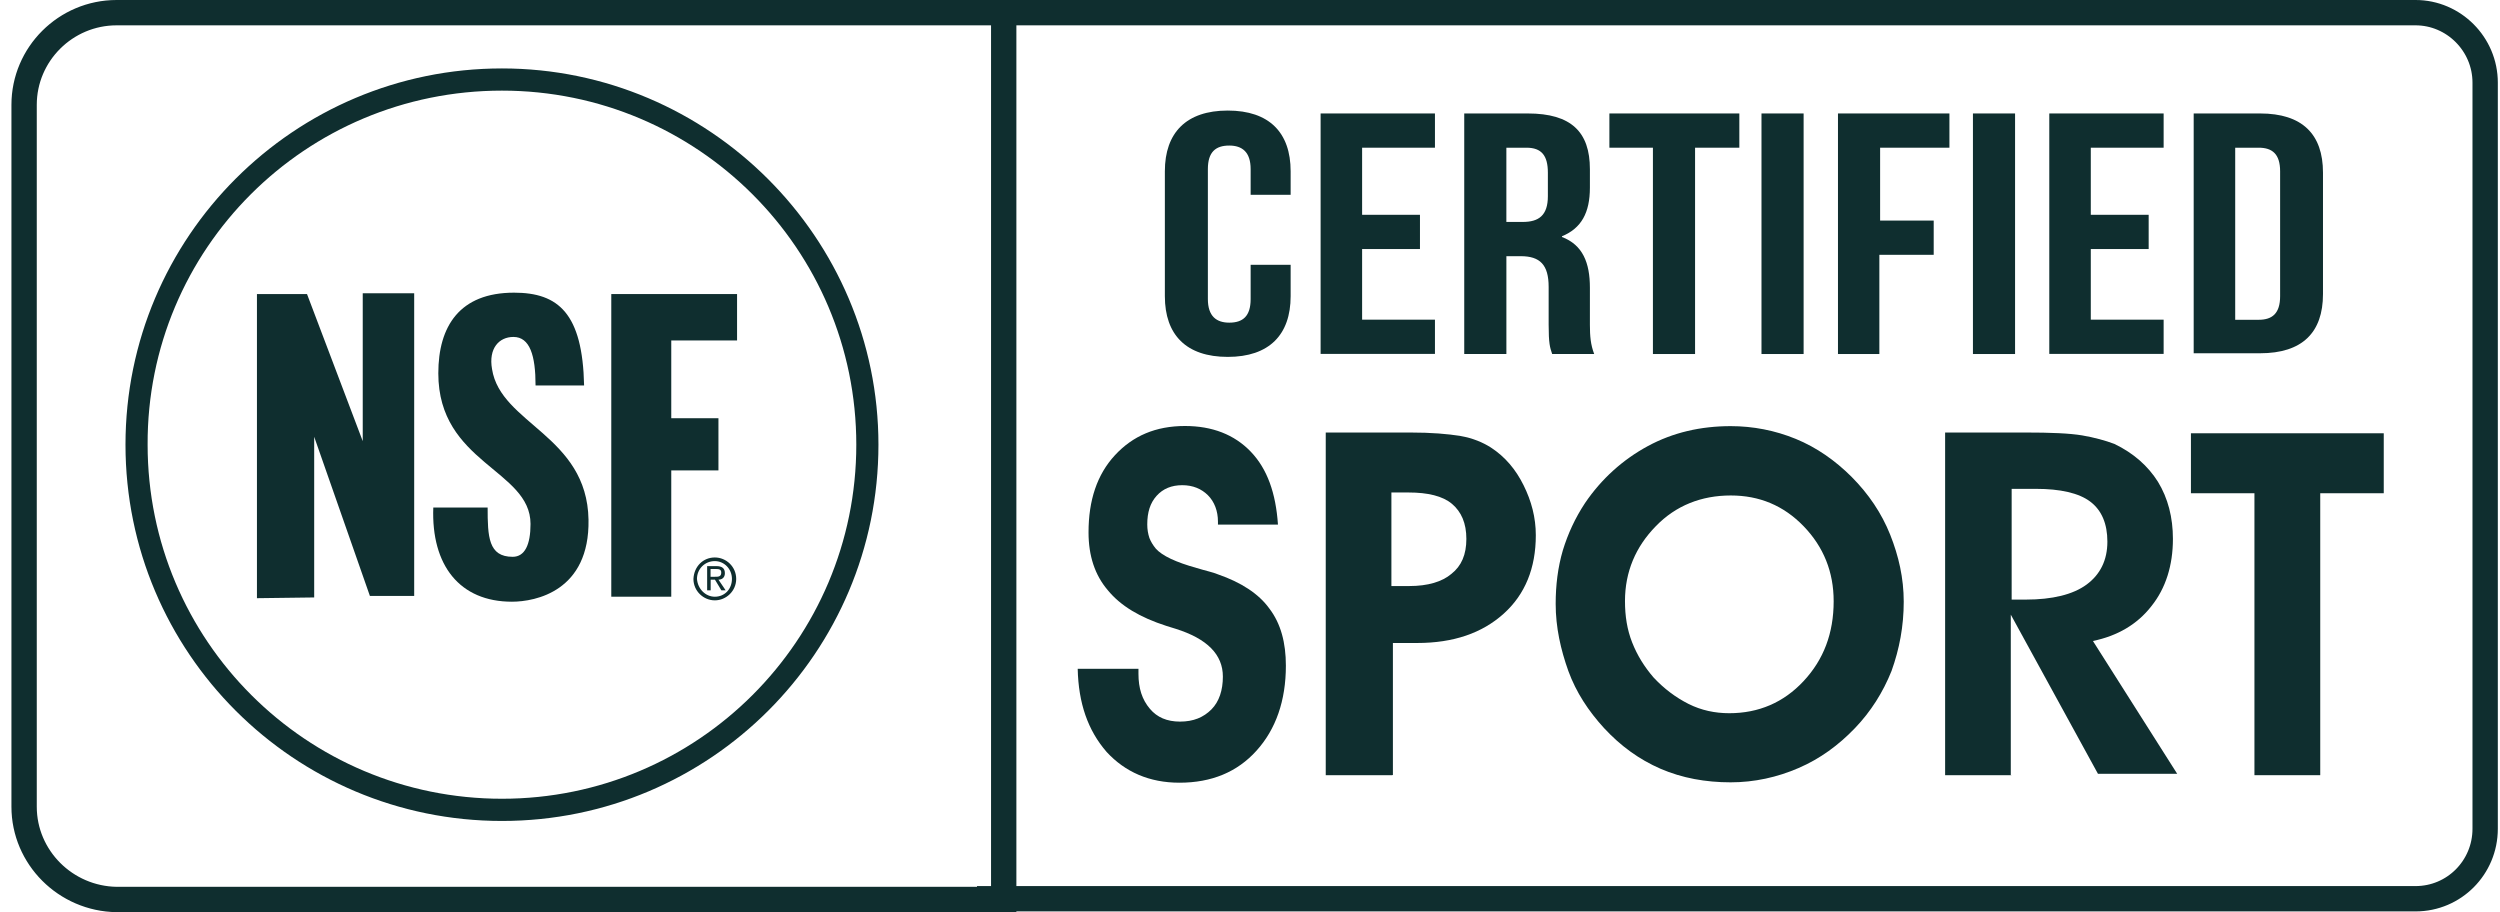
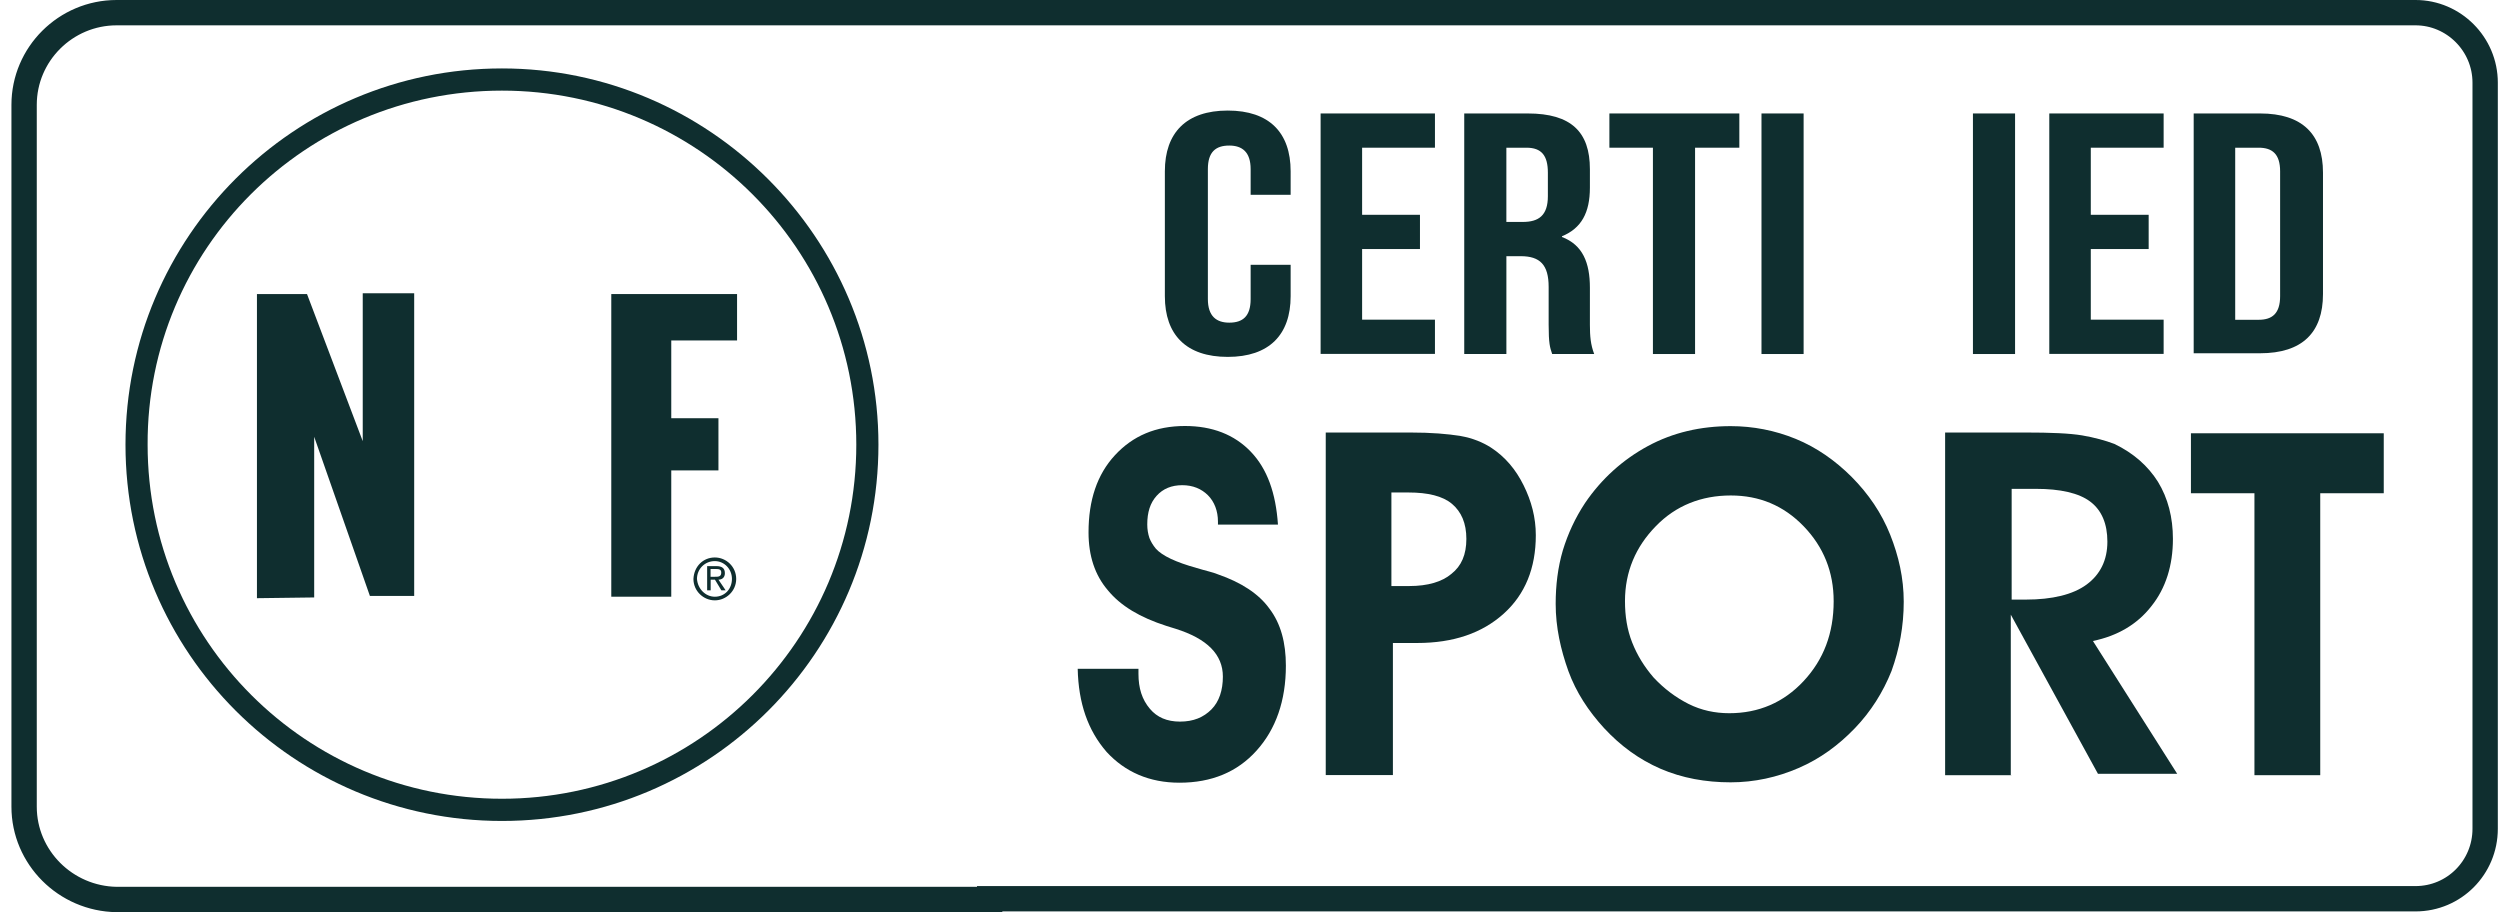
<svg xmlns="http://www.w3.org/2000/svg" width="148" height="54" viewBox="0 0 148 54" fill="none">
  <path d="M59.338 53.206H58.588V53.25H6.91C3.882 53.208 1.427 50.754 1.427 47.759V6.204C1.427 3.204 3.886 0.75 6.905 0.75H59.338H143C145.255 0.75 147.121 2.607 147.121 4.892V49.063C147.121 51.352 145.288 53.206 143 53.206H59.338Z" stroke="#0F2E2F" stroke-width="1.5" />
  <path fill-rule="evenodd" clip-rule="evenodd" d="M7.429 26.326C7.429 14.023 17.407 4.051 29.716 4.051C41.981 4.051 52.004 14.067 52.004 26.326C52.004 38.629 42.026 48.601 29.716 48.601C17.407 48.601 7.429 38.629 7.429 26.326ZM50.693 26.326C50.693 14.75 41.303 5.365 29.716 5.365C18.084 5.365 8.694 14.743 8.739 26.326C8.739 37.909 18.129 47.286 29.716 47.286C41.303 47.286 50.693 37.901 50.693 26.326Z" fill="#0F2E2F" />
  <path d="M15.211 35.413V17.408H18.175L21.474 26.117V17.363H24.52V35.28H21.898L18.6 25.858V35.369L15.211 35.413Z" fill="#0F2E2F" />
-   <path d="M30.305 35.621C27.215 35.621 25.524 33.468 25.651 30.045H28.868C28.868 31.775 28.912 32.963 30.349 32.963C31.072 32.963 31.407 32.243 31.407 31.018C31.407 27.803 25.948 27.424 25.948 22.1C25.948 19.309 27.215 17.326 30.431 17.326C33.053 17.326 34.49 18.551 34.579 22.821H31.705C31.705 21.046 31.37 19.947 30.394 19.947C29.545 19.947 28.912 20.623 29.128 21.848C29.635 25.1 34.751 25.776 34.84 30.765C34.914 34.99 31.705 35.621 30.305 35.621Z" fill="#0F2E2F" />
  <path d="M36.188 35.325V17.408H43.634V20.155H39.739V24.759H42.532V27.848H39.739V35.325H36.188Z" fill="#0F2E2F" />
  <path fill-rule="evenodd" clip-rule="evenodd" d="M43.583 34.272C43.583 33.551 42.995 33.002 42.317 33.002C41.64 33.002 41.089 33.514 41.051 34.272C41.051 34.992 41.647 35.541 42.317 35.541C42.987 35.541 43.583 34.992 43.583 34.272ZM43.331 34.272C43.331 34.858 42.914 35.326 42.318 35.326C41.767 35.326 41.305 34.865 41.261 34.272C41.261 33.685 41.722 33.217 42.318 33.217C42.869 33.217 43.331 33.678 43.331 34.272ZM41.863 33.514H42.407C42.742 33.514 42.913 33.64 42.913 33.937C42.913 34.19 42.742 34.316 42.533 34.316L42.958 34.947H42.705L42.325 34.316H42.072V34.947H41.863V33.514ZM42.318 34.145H42.065V33.685H42.363C42.526 33.685 42.698 33.685 42.698 33.893C42.698 34.145 42.526 34.145 42.318 34.145Z" fill="#0F2E2F" />
  <path d="M76.406 15.633V17.534C76.406 19.813 75.14 21.128 72.683 21.128C70.225 21.128 68.96 19.821 68.96 17.534V10.139C68.96 7.859 70.225 6.545 72.683 6.545C75.14 6.545 76.406 7.852 76.406 10.139V11.534H74.038V10.012C74.038 8.995 73.532 8.617 72.772 8.617C71.968 8.617 71.506 8.995 71.506 10.012V17.705C71.506 18.722 72.013 19.101 72.772 19.101C73.576 19.101 74.038 18.722 74.038 17.705V15.678H76.406V15.633Z" fill="#0F2E2F" />
  <path d="M80.637 12.716H84.062V14.743H80.637V18.924H84.949V20.951H78.18V6.717H84.949V8.744H80.637V12.716Z" fill="#0F2E2F" />
  <path fill-rule="evenodd" clip-rule="evenodd" d="M91.879 20.93C91.882 20.939 91.885 20.948 91.888 20.958H94.376C94.167 20.409 94.122 19.904 94.122 19.228V17.03C94.122 15.553 93.698 14.498 92.469 14.03V13.986C93.616 13.518 94.122 12.59 94.122 11.112V10.014C94.122 7.816 93.02 6.717 90.444 6.717H86.683V20.958H89.178V15.166H90.027C91.173 15.166 91.68 15.679 91.68 16.986V19.228C91.68 20.335 91.758 20.568 91.879 20.93ZM89.177 13.139V8.744H90.368C91.254 8.744 91.634 9.204 91.634 10.221V11.617C91.634 12.761 91.083 13.139 90.152 13.139H89.177Z" fill="#0F2E2F" />
  <path d="M95.269 6.717H102.969V8.744H100.348V20.958H97.853V8.744H95.276V6.717H95.269Z" fill="#0F2E2F" />
  <path d="M104.28 6.717H106.774V20.958H104.28V6.717Z" fill="#0F2E2F" />
-   <path d="M111.258 13.058H114.475V15.085H111.258V20.958H108.808V6.717H115.406V8.744H111.303V13.058H111.258Z" fill="#0F2E2F" />
  <path d="M116.798 6.717H119.292V20.958H116.798V6.717Z" fill="#0F2E2F" />
  <path d="M123.775 12.716H127.201V14.743H123.775V18.924H128.087V20.951H121.318V6.717H128.087V8.744H123.775V12.716Z" fill="#0F2E2F" />
  <path fill-rule="evenodd" clip-rule="evenodd" d="M133.798 6.717H129.866V20.913H133.798C136.293 20.913 137.521 19.688 137.521 17.409V10.221C137.521 7.942 136.293 6.717 133.798 6.717ZM132.324 18.931V8.744H133.717C134.521 8.744 134.983 9.122 134.983 10.14V17.535C134.983 18.552 134.521 18.931 133.717 18.931H132.324Z" fill="#0F2E2F" />
  <path d="M63.8 39.594H67.397V39.891C67.397 40.737 67.606 41.413 68.075 41.962C68.499 42.467 69.087 42.719 69.854 42.719C70.659 42.719 71.247 42.467 71.716 41.999C72.178 41.532 72.394 40.856 72.394 40.054C72.394 38.747 71.463 37.812 69.601 37.225C69.348 37.143 69.177 37.099 69.05 37.054C67.486 36.549 66.347 35.874 65.58 34.938C64.82 34.047 64.441 32.911 64.441 31.515C64.441 29.614 64.947 28.092 66.004 26.949C67.062 25.805 68.417 25.219 70.152 25.219C71.761 25.219 73.071 25.724 74.047 26.741C75.022 27.758 75.529 29.191 75.655 31.055H72.103V30.884C72.103 30.253 71.895 29.703 71.508 29.317C71.128 28.939 70.621 28.723 69.989 28.723C69.356 28.723 68.849 28.931 68.469 29.355C68.09 29.778 67.918 30.327 67.918 31.047C67.918 31.344 67.963 31.597 68.045 31.849C68.127 32.057 68.253 32.273 68.425 32.48C68.804 32.904 69.609 33.282 70.837 33.624C71.388 33.795 71.813 33.876 72.103 34.002C73.459 34.47 74.516 35.146 75.149 36.03C75.827 36.921 76.124 38.057 76.124 39.408C76.124 41.48 75.529 43.172 74.389 44.435C73.25 45.704 71.724 46.336 69.825 46.336C68.045 46.336 66.608 45.704 65.513 44.516C64.396 43.232 63.845 41.621 63.8 39.594H63.8Z" fill="#0F2E2F" />
-   <path fill-rule="evenodd" clip-rule="evenodd" d="M78.484 45.891H82.416V45.883H82.46V38.065H83.898C86.05 38.065 87.74 37.478 89.013 36.335C90.287 35.191 90.92 33.632 90.92 31.686C90.92 30.632 90.659 29.66 90.198 28.731C89.736 27.796 89.103 27.038 88.254 26.489C87.785 26.192 87.197 25.94 86.474 25.813C85.715 25.687 84.739 25.605 83.473 25.605H78.484V45.891ZM83.428 34.694H82.416H82.371V29.155H83.384C84.523 29.155 85.409 29.363 85.96 29.831C86.511 30.298 86.809 30.974 86.809 31.902C86.809 32.83 86.519 33.506 85.923 33.974C85.372 34.441 84.53 34.694 83.428 34.694Z" fill="#0F2E2F" />
+   <path fill-rule="evenodd" clip-rule="evenodd" d="M78.484 45.891V45.883H82.46V38.065H83.898C86.05 38.065 87.74 37.478 89.013 36.335C90.287 35.191 90.92 33.632 90.92 31.686C90.92 30.632 90.659 29.66 90.198 28.731C89.736 27.796 89.103 27.038 88.254 26.489C87.785 26.192 87.197 25.94 86.474 25.813C85.715 25.687 84.739 25.605 83.473 25.605H78.484V45.891ZM83.428 34.694H82.416H82.371V29.155H83.384C84.523 29.155 85.409 29.363 85.96 29.831C86.511 30.298 86.809 30.974 86.809 31.902C86.809 32.83 86.519 33.506 85.923 33.974C85.372 34.441 84.53 34.694 83.428 34.694Z" fill="#0F2E2F" />
  <path fill-rule="evenodd" clip-rule="evenodd" d="M92.521 32.577C92.223 33.594 92.096 34.649 92.096 35.748C92.096 37.144 92.394 38.458 92.848 39.728C93.31 40.99 94.032 42.089 94.963 43.106C95.939 44.16 97.041 44.962 98.307 45.512C99.58 46.061 100.973 46.314 102.454 46.314C103.854 46.314 105.21 46.017 106.476 45.467C107.749 44.918 108.844 44.116 109.819 43.099C110.75 42.126 111.472 40.99 111.979 39.72C112.448 38.413 112.701 37.062 112.701 35.622C112.701 34.226 112.403 32.919 111.897 31.649C111.39 30.38 110.623 29.244 109.611 28.226C108.635 27.254 107.541 26.489 106.312 25.984C105.083 25.479 103.773 25.227 102.462 25.227C100.682 25.227 99.037 25.605 97.555 26.407C96.073 27.209 94.807 28.345 93.831 29.785C93.243 30.677 92.819 31.605 92.521 32.577ZM96.624 38.034C96.326 37.277 96.199 36.475 96.199 35.584C96.199 33.847 96.832 32.369 98.024 31.151C99.208 29.926 100.727 29.332 102.462 29.332C104.152 29.332 105.589 29.926 106.773 31.151C107.958 32.376 108.553 33.861 108.553 35.592C108.553 37.492 107.958 39.051 106.773 40.321C105.589 41.591 104.108 42.222 102.373 42.222C101.524 42.222 100.719 42.051 99.96 41.672C99.2 41.286 98.523 40.782 97.89 40.106C97.346 39.475 96.922 38.792 96.624 38.034Z" fill="#0F2E2F" />
  <path fill-rule="evenodd" clip-rule="evenodd" d="M119.039 45.891H119.083V45.898H119.039V45.891ZM115.151 45.891H119.039V36.387L124.199 45.809H128.89L123.901 37.946C125.338 37.649 126.522 36.973 127.371 35.874C128.213 34.82 128.637 33.468 128.637 31.902C128.637 30.64 128.347 29.496 127.751 28.523C127.163 27.588 126.314 26.831 125.175 26.281C124.623 26.073 123.991 25.902 123.268 25.776C122.509 25.65 121.407 25.605 119.887 25.605H115.151V45.891ZM119.932 35.496H119.09V28.94H120.527C121.964 28.94 123.067 29.185 123.744 29.697C124.422 30.209 124.757 31.011 124.757 32.066C124.757 33.164 124.333 34.011 123.528 34.605C122.724 35.199 121.495 35.496 119.932 35.496Z" fill="#0F2E2F" />
  <path d="M141.118 25.65V29.2H137.358V45.891H133.463V29.2H129.703V25.65L141.118 25.65Z" fill="#0F2E2F" />
-   <path d="M59.42 0V54" stroke="#0F2E2F" stroke-width="1.5" />
</svg>